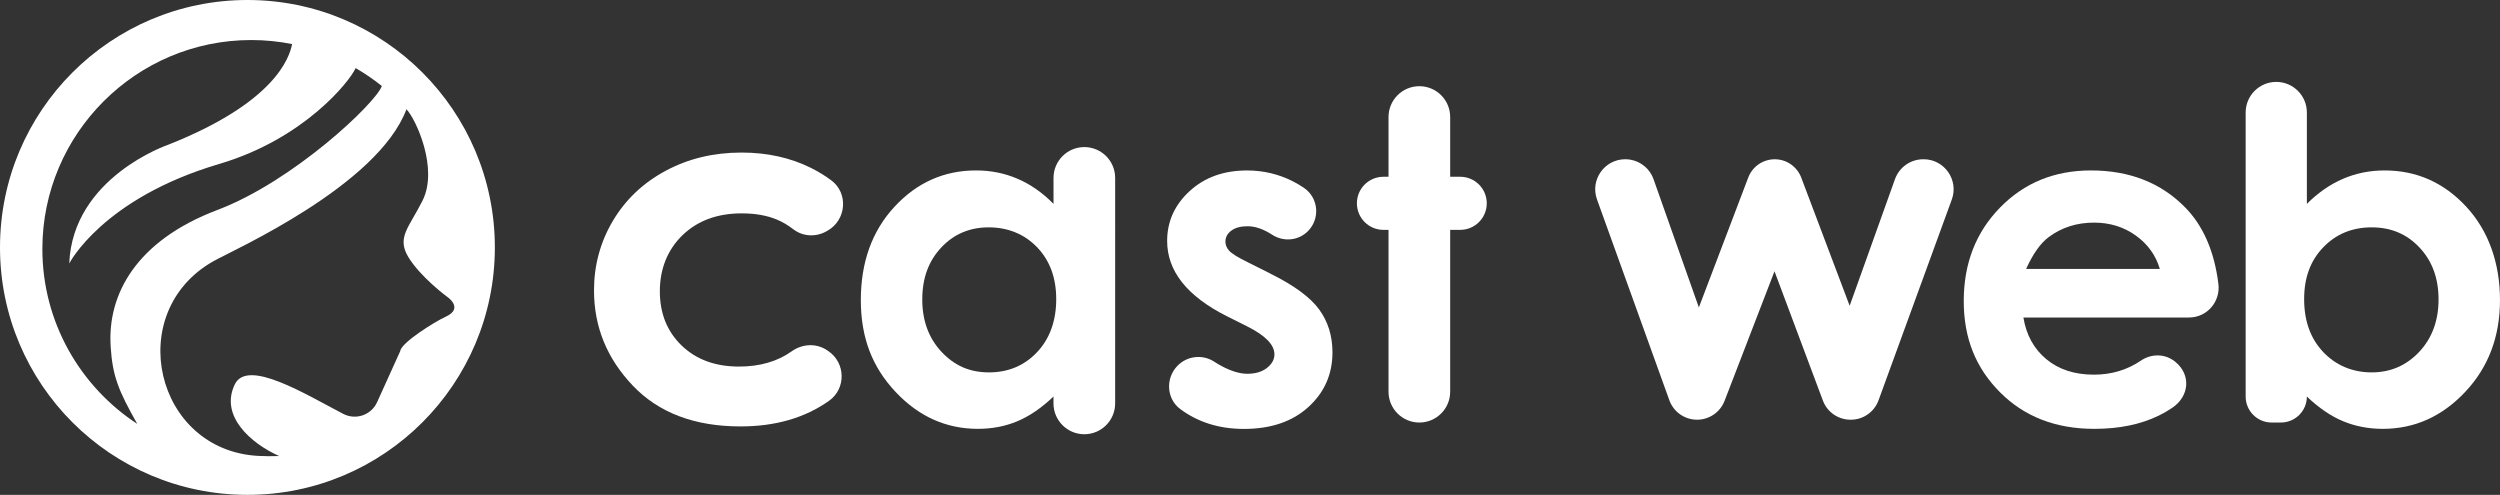
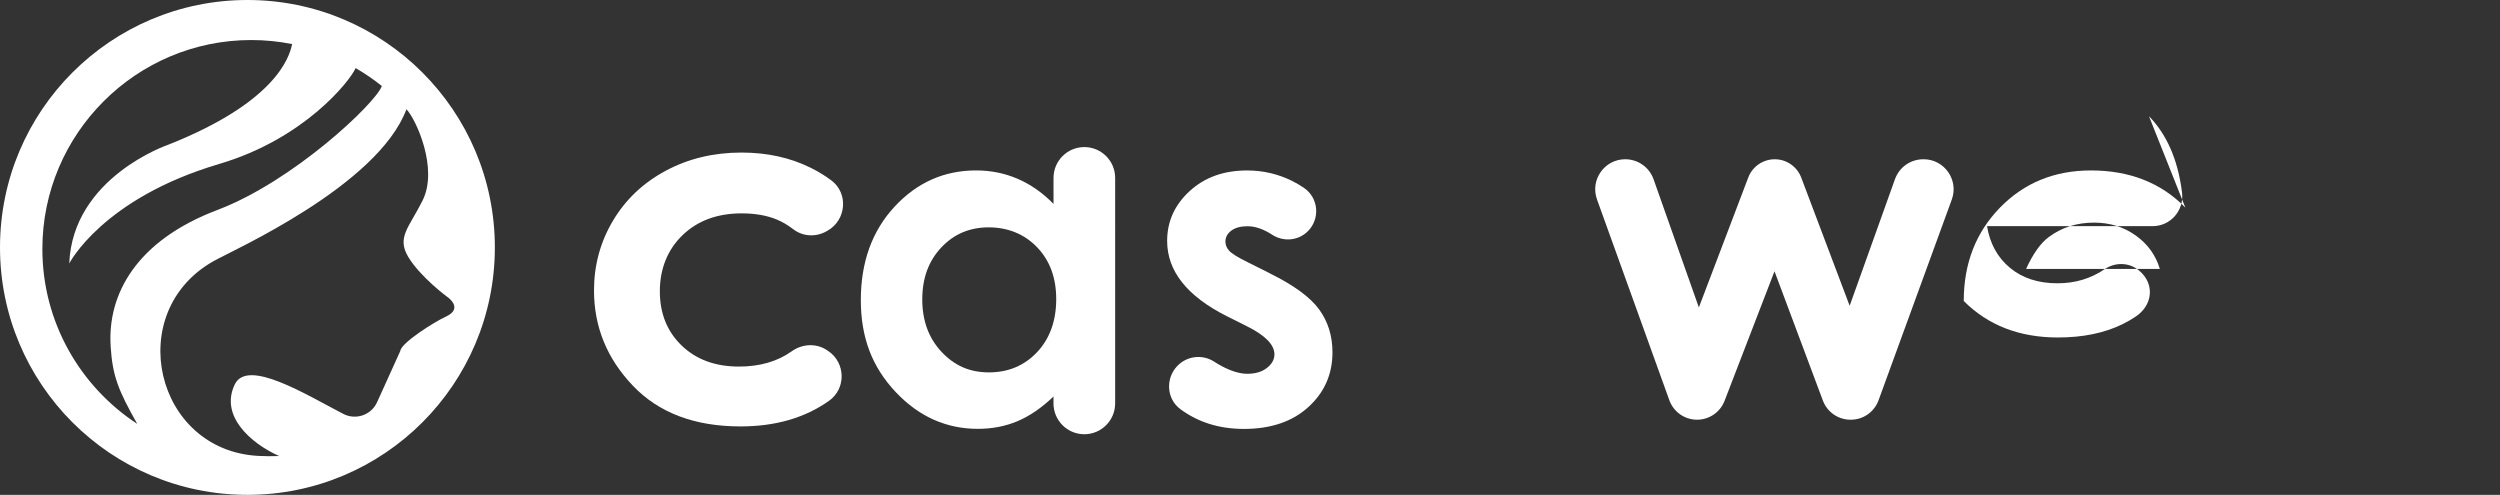
<svg xmlns="http://www.w3.org/2000/svg" id="_レイヤー_2" data-name="レイヤー 2" viewBox="0 0 1449.93 287">
  <rect x="0" y="0" width="1449.93" height="287" fill="#333333" stroke="none" />
  <defs>
    <style>
      .cls-1 {
        fill: #fff;
      }
    </style>
  </defs>
  <g id="_レイヤー_1-2" data-name="レイヤー 1">
    <g>
      <path class="cls-1" d="M143.5,0C64.25,0,0,64.25,0,143.5s64.25,143.5,143.5,143.5,143.5-64.25,143.5-143.5S222.75,0,143.5,0ZM64.16,200.76c1.11,17.43,4.45,25.59,15.44,45.08-33.1-21.65-55.03-59.03-55.03-101.45,0-66.81,54.36-121.17,121.17-121.17,8.1,0,16.01.81,23.67,2.34-1.57,7.98-9.95,33.91-71.87,58.39,0,0-55.38,18.8-57.38,68.87,0,0,19.11-37.68,87.05-57.75,48.95-14.46,75.44-47.59,79.06-55.58,5.33,3.09,10.41,6.56,15.19,10.4-3.49,9.92-51.38,55.25-95.36,71.88-47.09,17.8-63.84,48.99-61.92,78.98ZM258.55,183.65c-6.6,3.03-25.91,15.16-26.39,19.91l-13.46,29.71c-3.39,7.47-12.34,10.55-19.62,6.77-21.85-11.34-55.6-32.31-62.93-17.07-8.76,18.21,9.18,34.09,25.74,41.52-4.24.16-8.24.13-12.01-.07-60.02-3.14-78.51-83.2-26.23-112.85.12-.07.24-.13.35-.2,11.26-6.34,95.02-43.57,111.74-88.01,5.59,5.89,18.59,34.38,9.36,52.9-7.85,15.76-15.18,21.36-8.28,32.82s22.22,22.83,22.22,22.83c0,0,10.42,6.73-.49,11.75Z" />
      <g>
        <path class="cls-1" d="M430.24,123.75c7.78,0,14.57,1.2,20.36,3.61,3.18,1.32,6.37,3.21,9.59,5.67,5.44,4.16,12.89,4.55,18.89,1.25l.7-.39c11.09-6.1,12.48-21.8,2.3-29.33-3.62-2.68-7.5-5.05-11.64-7.12-11.94-5.97-25.41-8.96-40.4-8.96-16.2,0-30.85,3.52-43.94,10.55-13.1,7.03-23.3,16.71-30.62,29.02-7.31,12.31-10.97,25.78-10.97,40.4,0,21.1,7.52,39.52,22.56,55.26,15.04,15.74,35.84,23.6,62.41,23.6,20.25,0,37.36-4.95,51.34-14.86,9.94-7.04,9.68-21.92-.37-28.8l-.66-.45c-6.27-4.29-14.44-3.86-20.63.55-8.28,5.9-18.48,8.85-30.6,8.85-13.71,0-24.79-4.07-33.22-12.2-8.44-8.13-12.65-18.62-12.65-31.47s4.38-24.05,13.13-32.51c8.75-8.45,20.23-12.68,34.4-12.68Z" />
        <path class="cls-1" d="M1115.61,92.37h-.18c-7.36,0-13.92,4.62-16.4,11.55l-26.28,73.42-28.08-74.34c-2.42-6.4-8.54-10.63-15.37-10.63s-12.94,4.22-15.36,10.59l-28.65,75.34-26.27-74.33c-2.46-6.96-9.04-11.61-16.42-11.61-12.06,0-20.47,11.97-16.38,23.32l41.95,116.44c2.44,6.78,8.87,11.3,16.08,11.3h0c7.07,0,13.4-4.35,15.95-10.94l28.96-75.14,28.06,74.98c2.5,6.68,8.88,11.1,16.01,11.1h.21c7.18,0,13.59-4.49,16.05-11.23l42.49-116.44c4.15-11.36-4.27-23.39-16.36-23.39Z" />
        <path class="cls-1" d="M628.89,85.3c-9.88,0-17.88,8.01-17.88,17.88v15.06c-6.37-6.46-13.31-11.31-20.81-14.54-7.5-3.23-15.52-4.85-24.07-4.85-18.58,0-34.37,7.03-47.37,21.09-13,14.06-19.5,32.1-19.5,54.11s6.72,38.97,20.15,53.25c13.43,14.28,29.36,21.42,47.76,21.42,8.2,0,15.81-1.46,22.83-4.39,7.02-2.92,14.02-7.71,21-14.35v3.99c0,9.88,8.01,17.88,17.88,17.88s17.88-8.01,17.88-17.88V103.18c0-9.88-8.01-17.88-17.88-17.88ZM601.48,204.24c-7.4,7.82-16.71,11.73-27.94,11.73s-20.04-3.97-27.49-11.92c-7.44-7.95-11.16-18.08-11.16-30.4s3.66-22.25,10.97-30.06c7.31-7.82,16.5-11.73,27.55-11.73s20.67,3.85,28.07,11.53c7.4,7.69,11.1,17.73,11.1,30.13s-3.7,22.9-11.1,30.72Z" />
        <path class="cls-1" d="M736.65,158.59l-13.1-6.55c-5.68-2.79-9.24-5-10.68-6.62-1.44-1.62-2.16-3.38-2.16-5.3,0-2.53,1.13-4.65,3.41-6.36,2.27-1.7,5.41-2.55,9.43-2.55,4.45,0,9.21,1.64,14.28,4.93,6.56,4.25,15.17,3.48,20.7-2.04,7.22-7.22,6.23-19.29-2.19-25.08-2.2-1.51-4.51-2.87-6.92-4.07-8.17-4.06-16.88-6.09-26.14-6.09-13.54,0-24.65,3.99-33.34,11.99-8.69,7.99-13.03,17.62-13.03,28.89,0,17.47,11.53,32.01,34.58,43.63l12.05,6.03c10.39,5.24,15.59,10.61,15.59,16.11,0,2.97-1.44,5.59-4.32,7.86-2.88,2.27-6.68,3.41-11.4,3.41-4.37,0-9.37-1.51-15-4.52-1.4-.75-2.76-1.56-4.07-2.42-6.93-4.58-16.15-3.46-21.77,2.66l-.03.03c-6.65,7.24-5.92,18.84,1.97,24.71,10.33,7.68,22.64,11.52,36.93,11.52,15.63,0,28.1-4.24,37.4-12.71,9.3-8.47,13.95-19.04,13.95-31.7,0-9.52-2.58-17.82-7.73-24.89-5.15-7.07-14.63-14.02-28.43-20.83Z" />
-         <path class="cls-1" d="M1430.41,119.94c-13.01-14.06-28.82-21.09-47.43-21.09-8.56,0-16.59,1.62-24.1,4.85-7.51,3.23-14.5,8.08-20.96,14.54v-52.99c0-9.8-7.95-17.75-17.75-17.75s-17.75,7.95-17.75,17.75v164.74c0,8.32,6.74,15.06,15.06,15.06h5.38c8.32,0,15.06-6.74,15.06-15.06h0c6.99,6.64,14.02,11.42,21.09,14.34,7.08,2.92,14.72,4.39,22.93,4.39,18.42,0,34.36-7.14,47.81-21.42,13.45-14.28,20.18-32.03,20.18-53.25s-6.51-40.04-19.52-54.11ZM1403.09,204.05c-7.47,7.95-16.66,11.92-27.58,11.92s-20.61-3.91-28.04-11.73c-7.43-7.82-11.13-18.06-11.13-30.72s3.71-22.44,11.13-30.13c7.42-7.68,16.77-11.53,28.04-11.53s20.44,3.91,27.77,11.73c7.34,7.82,11.01,17.84,11.01,30.06s-3.73,22.45-11.2,30.4Z" />
-         <path class="cls-1" d="M1267.44,120.4c-14.06-14.37-32.32-21.55-54.76-21.55-21.14,0-38.71,7.18-52.73,21.55-14.02,14.37-21.03,32.42-21.03,54.17s7.03,38.89,21.09,52.99c14.06,14.1,32.27,21.16,54.63,21.16,14.41,0,26.86-2.55,37.34-7.66,2.73-1.33,5.36-2.85,7.89-4.56,9.86-6.66,10.99-18.99,1.84-26.59-5.98-4.96-14.01-4.86-20.05-.76-8,5.43-17.09,8.14-27.28,8.14-11.18,0-20.37-2.99-27.57-8.98-7.21-5.98-11.64-14.04-13.3-24.17h96.09c10.37,0,18.27-9.14,17.01-19.44-2.42-19.66-9.25-34.16-19.17-44.3ZM1175.09,155.96c4.02-8.82,8.4-14.98,13.12-18.47,7.52-5.59,16.27-8.38,26.25-8.38,9.19,0,17.25,2.49,24.21,7.47,6.96,4.98,11.61,11.44,13.98,19.39h-77.55Z" />
-         <path class="cls-1" d="M846.89,102.52h-5.83v-34.65c0-9.88-8.01-17.88-17.88-17.88s-17.88,8.01-17.88,17.88v34.65h-2.95c-8.5,0-15.39,6.89-15.39,15.39h0c0,8.51,6.89,15.4,15.39,15.4h2.95v93.87c0,9.88,8.01,17.88,17.88,17.88s17.88-8.01,17.88-17.88v-93.87h5.83c8.5,0,15.39-6.89,15.39-15.39h0c0-8.51-6.89-15.4-15.39-15.4Z" />
+         <path class="cls-1" d="M1267.44,120.4c-14.06-14.37-32.32-21.55-54.76-21.55-21.14,0-38.71,7.18-52.73,21.55-14.02,14.37-21.03,32.42-21.03,54.17c14.06,14.1,32.27,21.16,54.63,21.16,14.41,0,26.86-2.55,37.34-7.66,2.73-1.33,5.36-2.85,7.89-4.56,9.86-6.66,10.99-18.99,1.84-26.59-5.98-4.96-14.01-4.86-20.05-.76-8,5.43-17.09,8.14-27.28,8.14-11.18,0-20.37-2.99-27.57-8.98-7.21-5.98-11.64-14.04-13.3-24.17h96.09c10.37,0,18.27-9.14,17.01-19.44-2.42-19.66-9.25-34.16-19.17-44.3ZM1175.09,155.96c4.02-8.82,8.4-14.98,13.12-18.47,7.52-5.59,16.27-8.38,26.25-8.38,9.19,0,17.25,2.49,24.21,7.47,6.96,4.98,11.61,11.44,13.98,19.39h-77.55Z" />
      </g>
    </g>
  </g>
</svg>